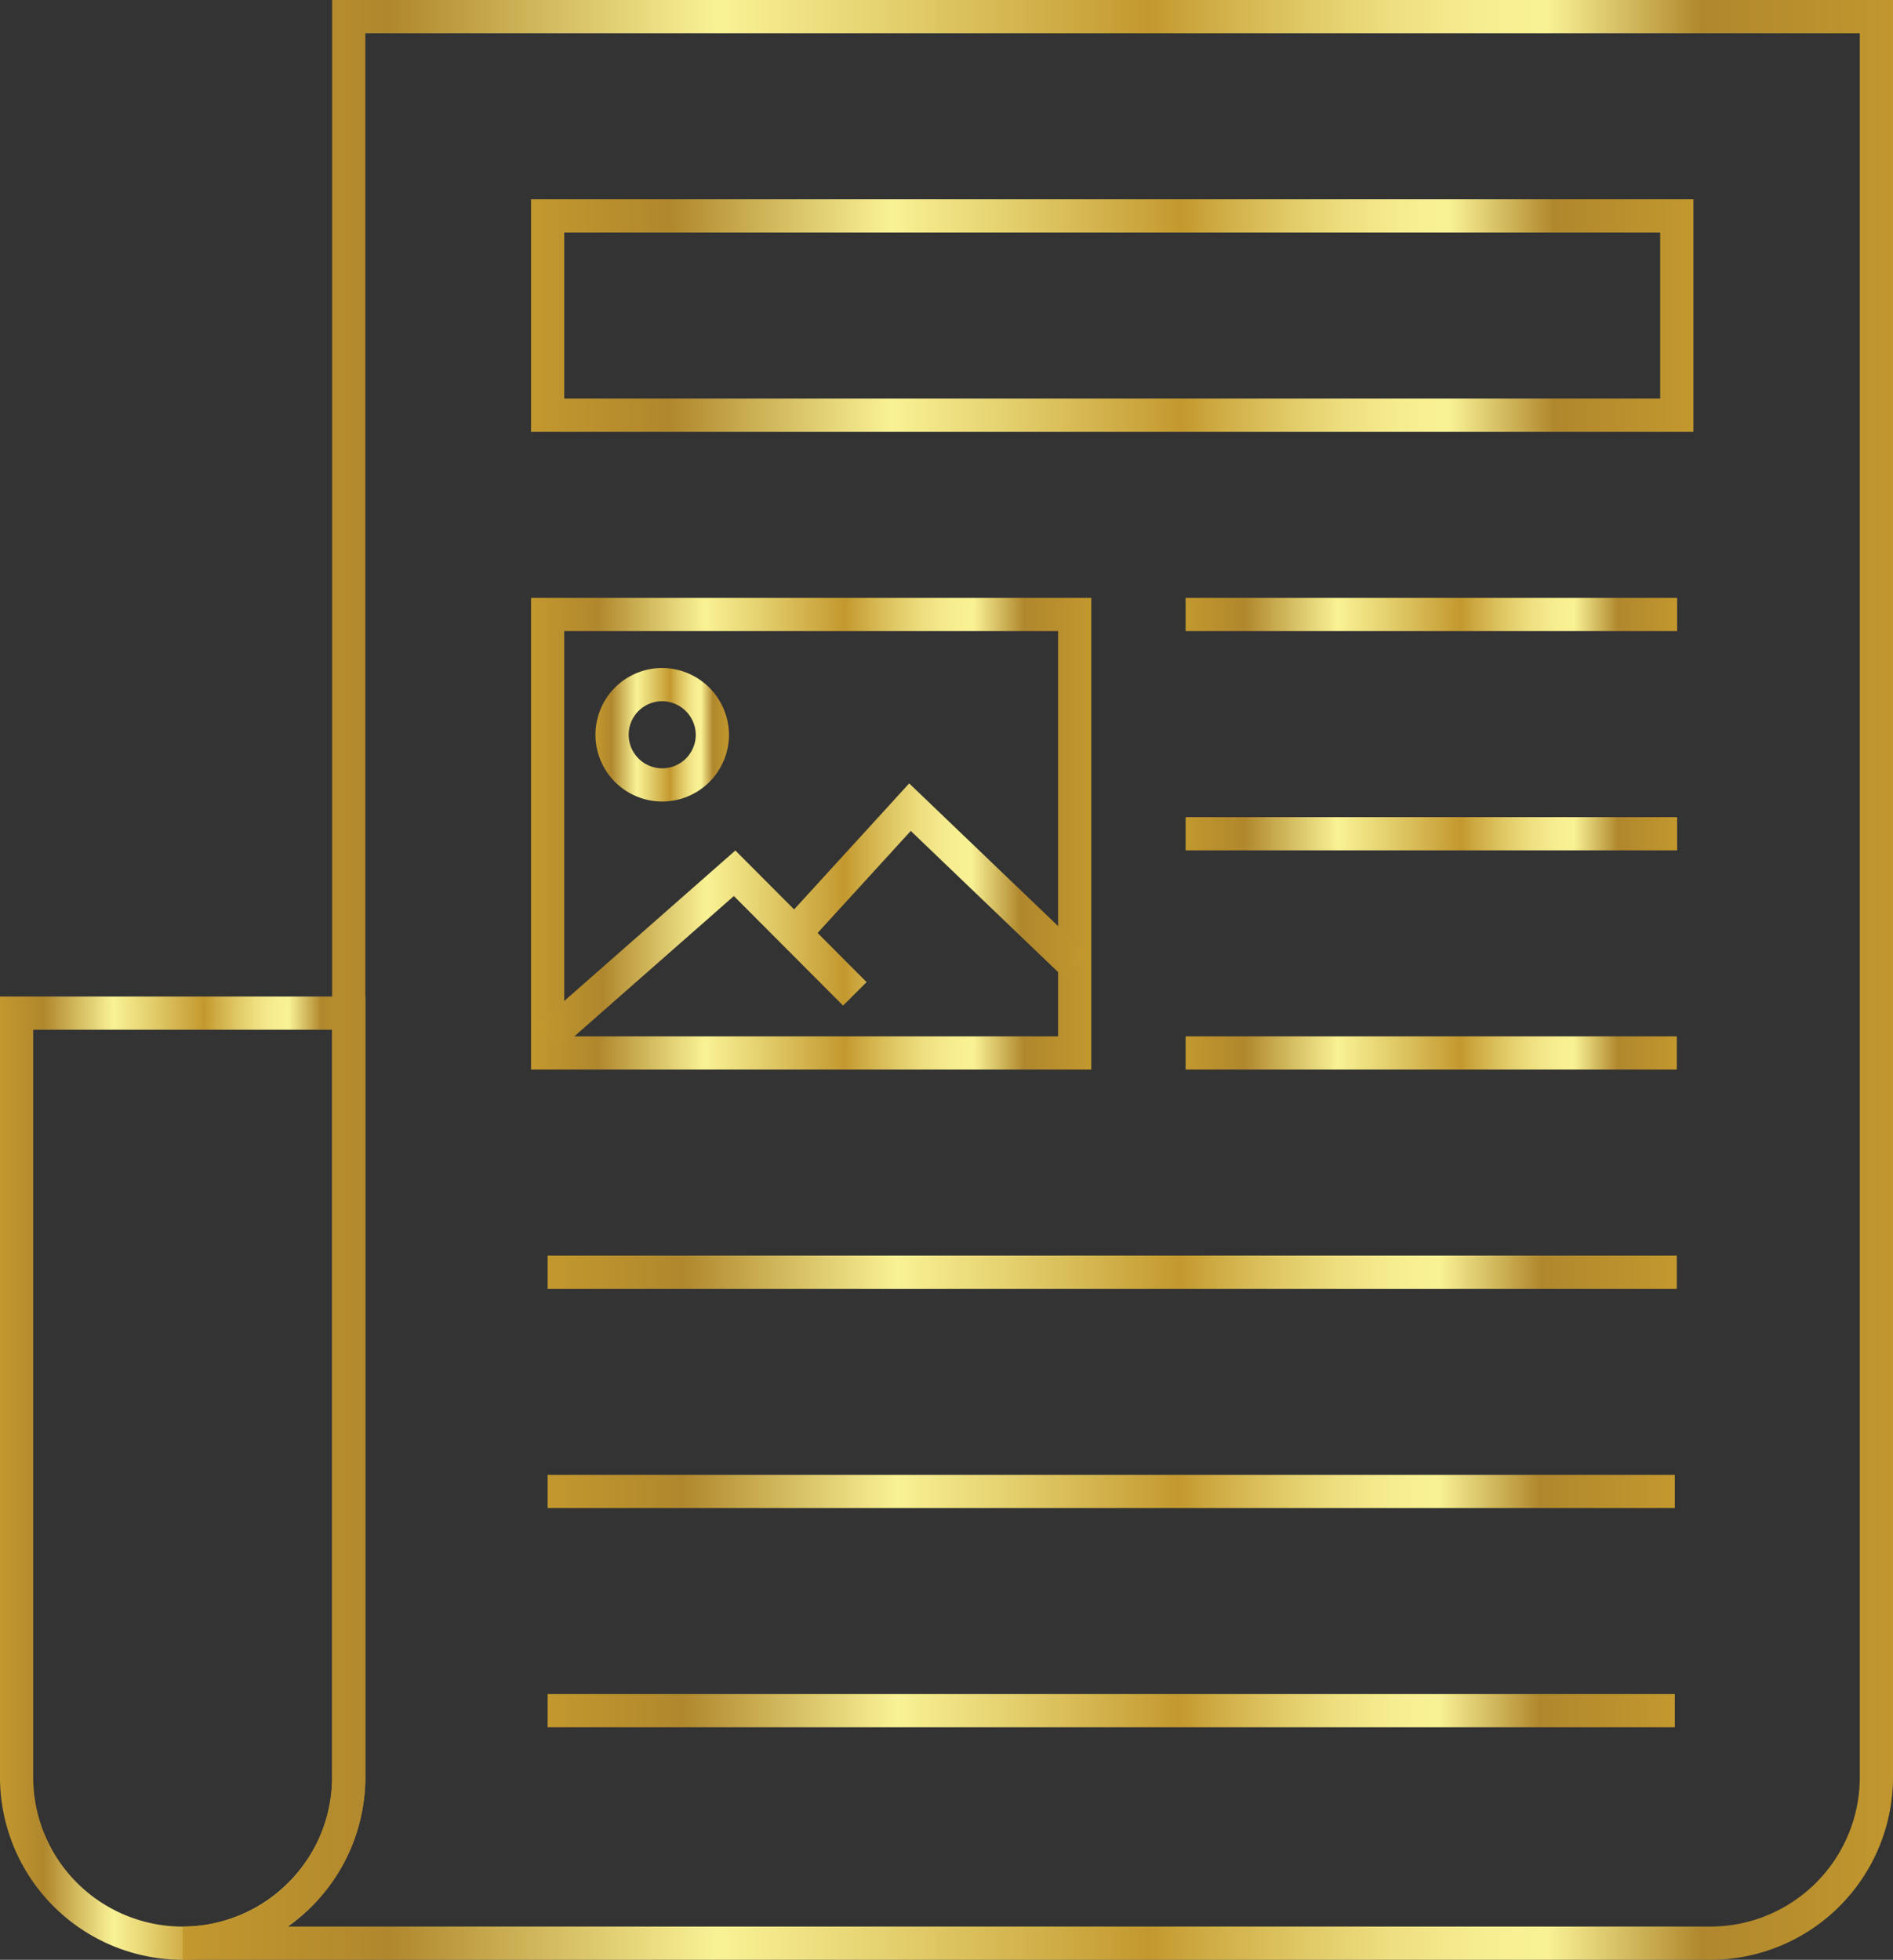
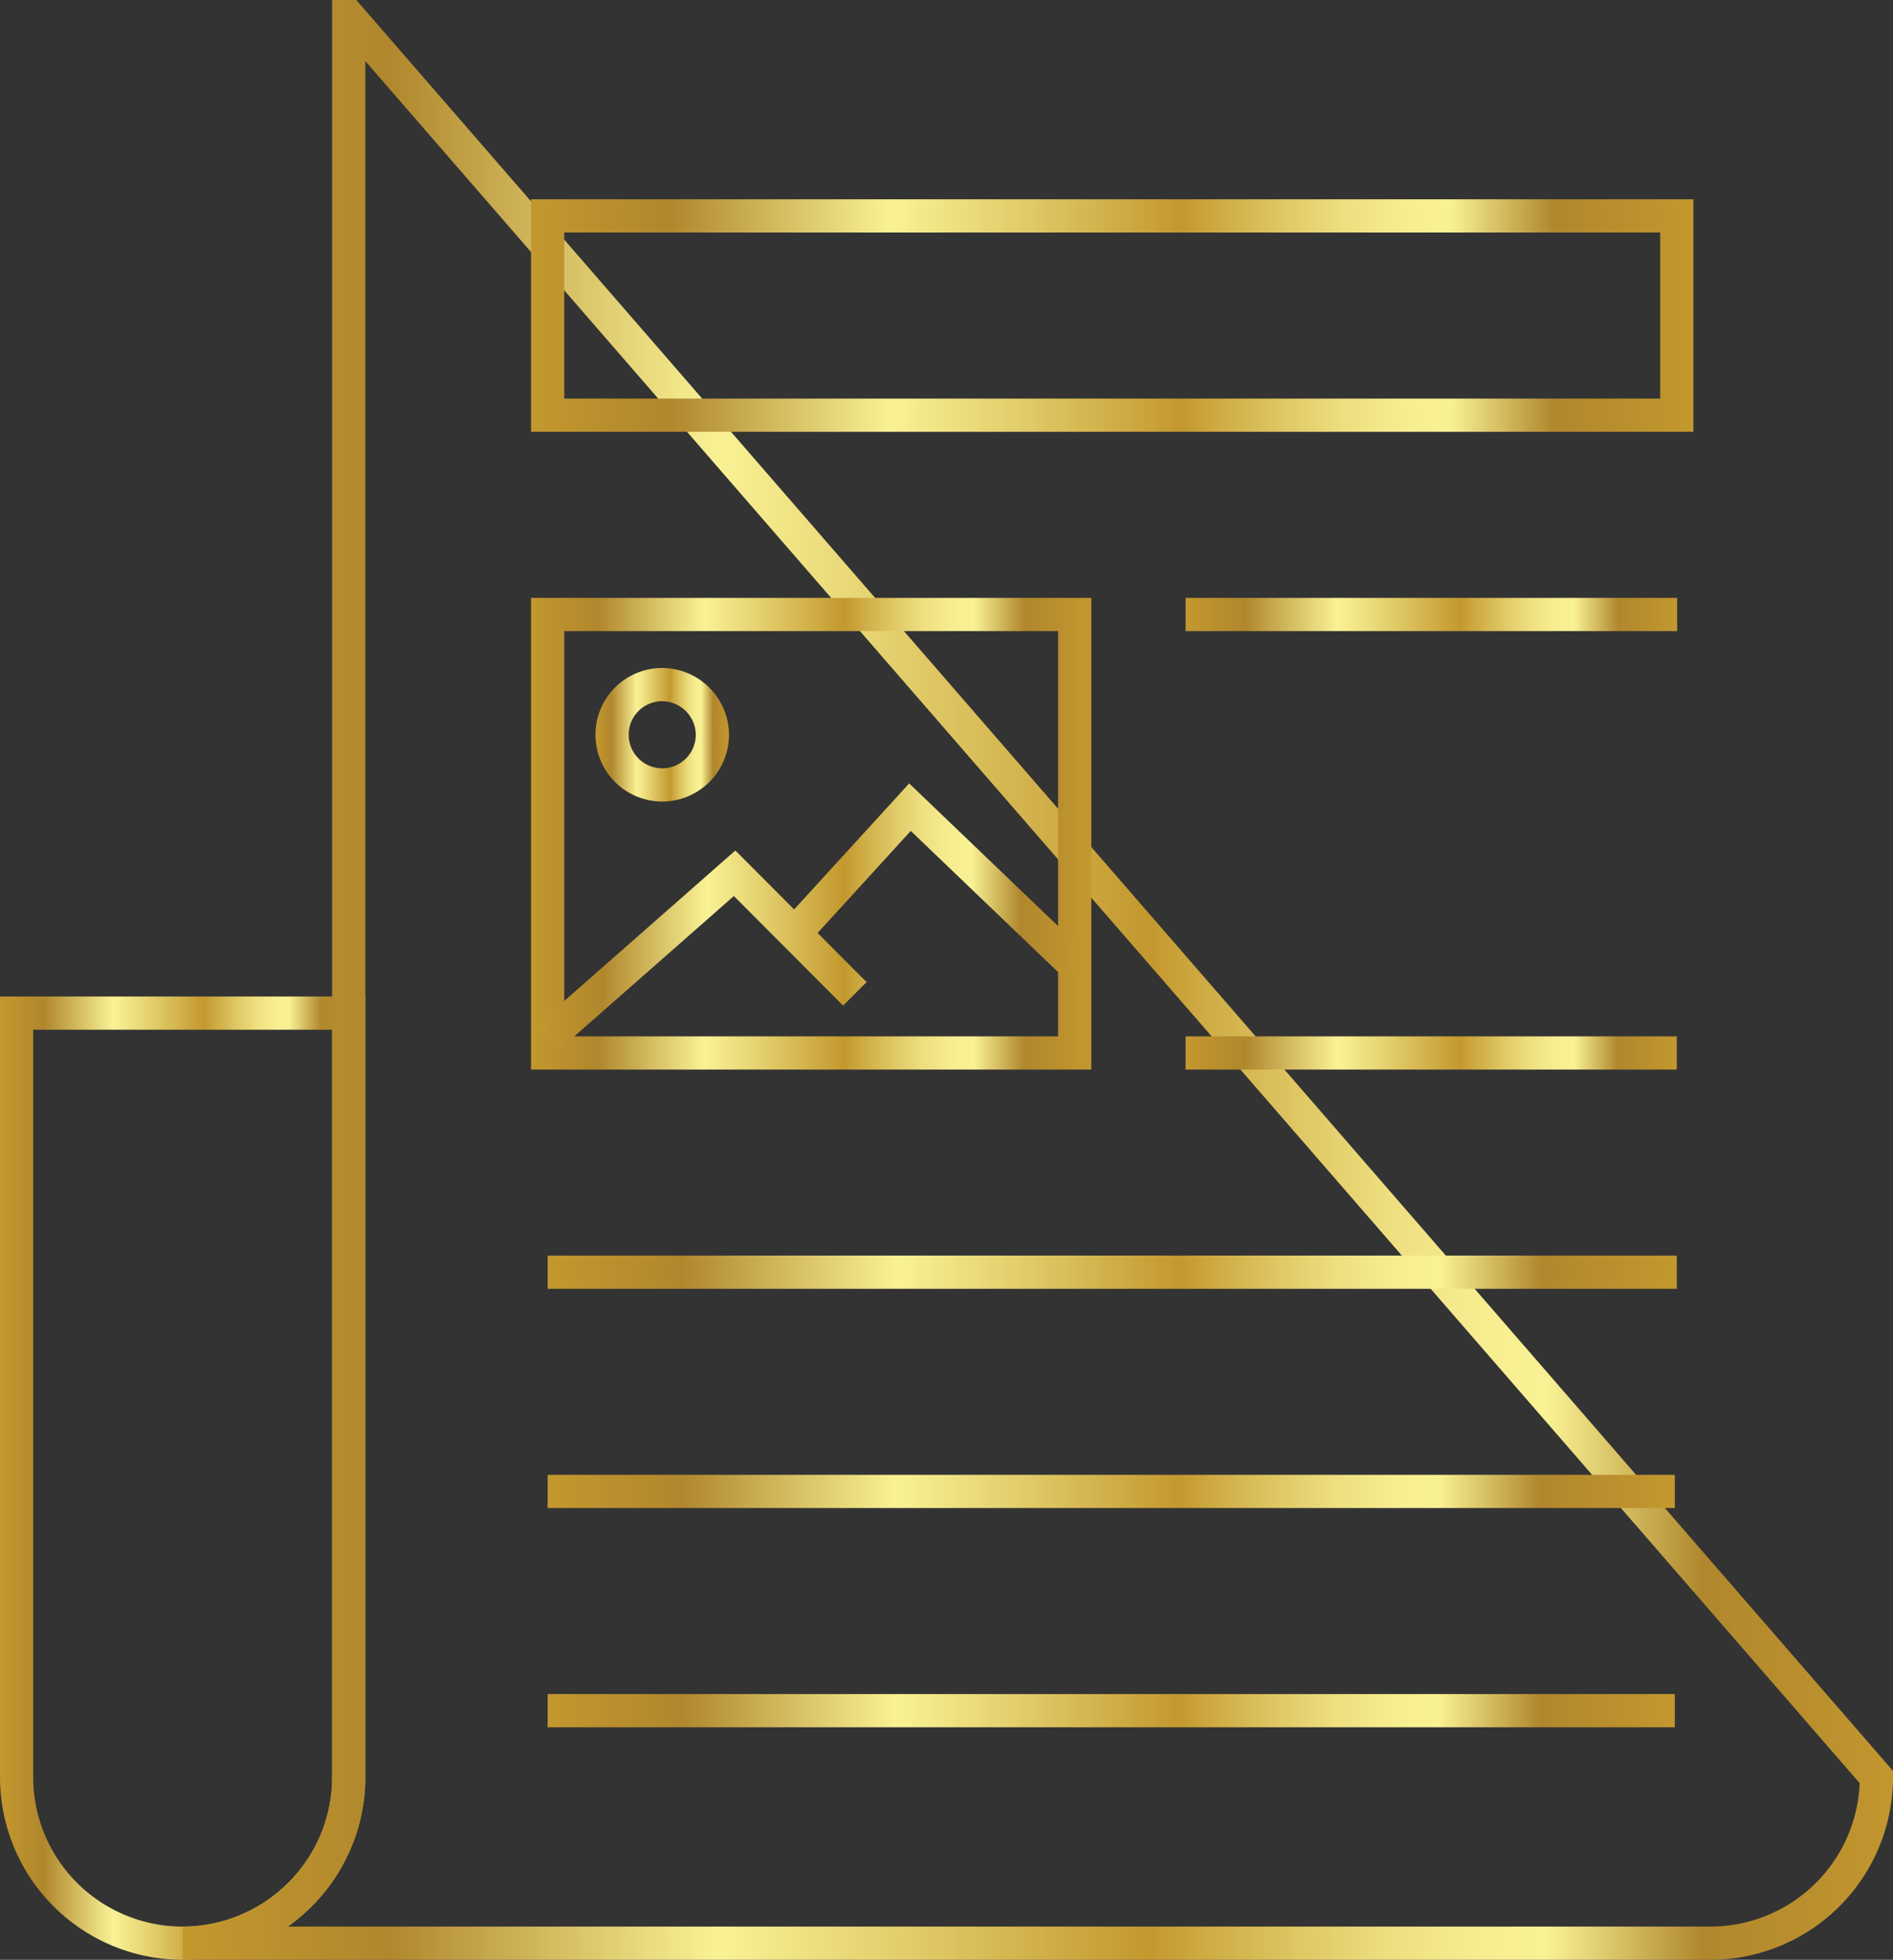
<svg xmlns="http://www.w3.org/2000/svg" xmlns:xlink="http://www.w3.org/1999/xlink" viewBox="0 0 57 59">
  <rect x="0" y="0" width="57" height="59" fill="#333333" stroke="none" />
  <defs>
    <linearGradient id="a" y1="15.5" x2="11" y2="15.5" gradientTransform="matrix(1, 0, 0, -1, 0, 60)" gradientUnits="userSpaceOnUse">
      <stop offset="0" stop-color="#c3982e" />
      <stop offset="0.12" stop-color="#b0872d" />
      <stop offset="0.31" stop-color="#f9f295" />
      <stop offset="0.41" stop-color="#e4d06e" />
      <stop offset="0.56" stop-color="#c3982e" />
      <stop offset="0.59" stop-color="#ceaa42" />
      <stop offset="0.65" stop-color="#e0c966" />
      <stop offset="0.7" stop-color="#eedf80" />
      <stop offset="0.75" stop-color="#f6ed90" />
      <stop offset="0.79" stop-color="#f9f295" />
      <stop offset="0.88" stop-color="#b0872d" />
      <stop offset="1" stop-color="#c3982e" />
    </linearGradient>
    <linearGradient id="b" x1="5.5" y1="30.5" x2="57.49" y2="30.5" xlink:href="#a" />
    <linearGradient id="c" x1="35.7" y1="41.5" x2="50.5" y2="41.5" xlink:href="#a" />
    <linearGradient id="d" x1="35.7" y1="34.9" x2="50.5" y2="34.9" xlink:href="#a" />
    <linearGradient id="e" x1="16.49" y1="15.1" x2="50.43" y2="15.1" xlink:href="#a" />
    <linearGradient id="f" x1="35.7" y1="28.3" x2="50.49" y2="28.3" xlink:href="#a" />
    <linearGradient id="g" x1="16.49" y1="21.7" x2="50.49" y2="21.7" xlink:href="#a" />
    <linearGradient id="h" x1="16.49" y1="8.5" x2="50.43" y2="8.5" xlink:href="#a" />
    <linearGradient id="i" x1="15.99" y1="50.5" x2="50.99" y2="50.5" xlink:href="#a" />
    <linearGradient id="j" x1="15.99" y1="34.9" x2="32.86" y2="34.9" xlink:href="#a" />
    <linearGradient id="k" x1="17.93" y1="37.88" x2="21.95" y2="37.88" xlink:href="#a" />
    <linearGradient id="l" x1="16.16" y1="32.4" x2="32.71" y2="32.4" xlink:href="#a" />
  </defs>
  <path d="M5.5,58.5h0a5,5,0,0,1-5-5v-23h10v23A5,5,0,0,1,5.5,58.5Z" fill="none" stroke-miterlimit="10" stroke="url(#a)" />
-   <path d="M10.5.5v53a5,5,0,0,1-5,5h46a5,5,0,0,0,5-5V.5Z" fill="none" stroke-miterlimit="10" stroke="url(#b)" />
+   <path d="M10.5.5v53a5,5,0,0,1-5,5h46a5,5,0,0,0,5-5Z" fill="none" stroke-miterlimit="10" stroke="url(#b)" />
  <path d="M35.7,18.5H50.5" fill="none" stroke-miterlimit="10" stroke="url(#c)" />
-   <path d="M35.7,25.1H50.5" fill="none" stroke-miterlimit="10" stroke="url(#d)" />
  <path d="M16.49,44.9H50.43" fill="none" stroke-miterlimit="10" stroke="url(#e)" />
  <path d="M35.7,31.7H50.49" fill="none" stroke-miterlimit="10" stroke="url(#f)" />
  <path d="M16.49,38.3h34" fill="none" stroke-miterlimit="10" stroke="url(#g)" />
  <path d="M16.49,51.5H50.43" fill="none" stroke-miterlimit="10" stroke="url(#h)" />
  <polygon points="16.49 12.5 50.49 12.5 50.49 6.5 16.49 6.5 16.49 12.5" fill="none" stroke-miterlimit="10" stroke="url(#i)" />
  <rect x="16.49" y="18.5" width="15.87" height="13.2" fill="none" stroke-miterlimit="10" stroke="url(#j)" />
  <path d="M21.45,22.12a1.51,1.51,0,1,1-1.51-1.51A1.52,1.52,0,0,1,21.45,22.12Z" fill="none" stroke-miterlimit="10" stroke="url(#k)" />
  <path d="M16.49,31.24l5.63-4.95,3.62,3.63M23.93,28.1l3.47-3.8,5,4.79" fill="none" stroke-miterlimit="10" stroke="url(#l)" />
</svg>